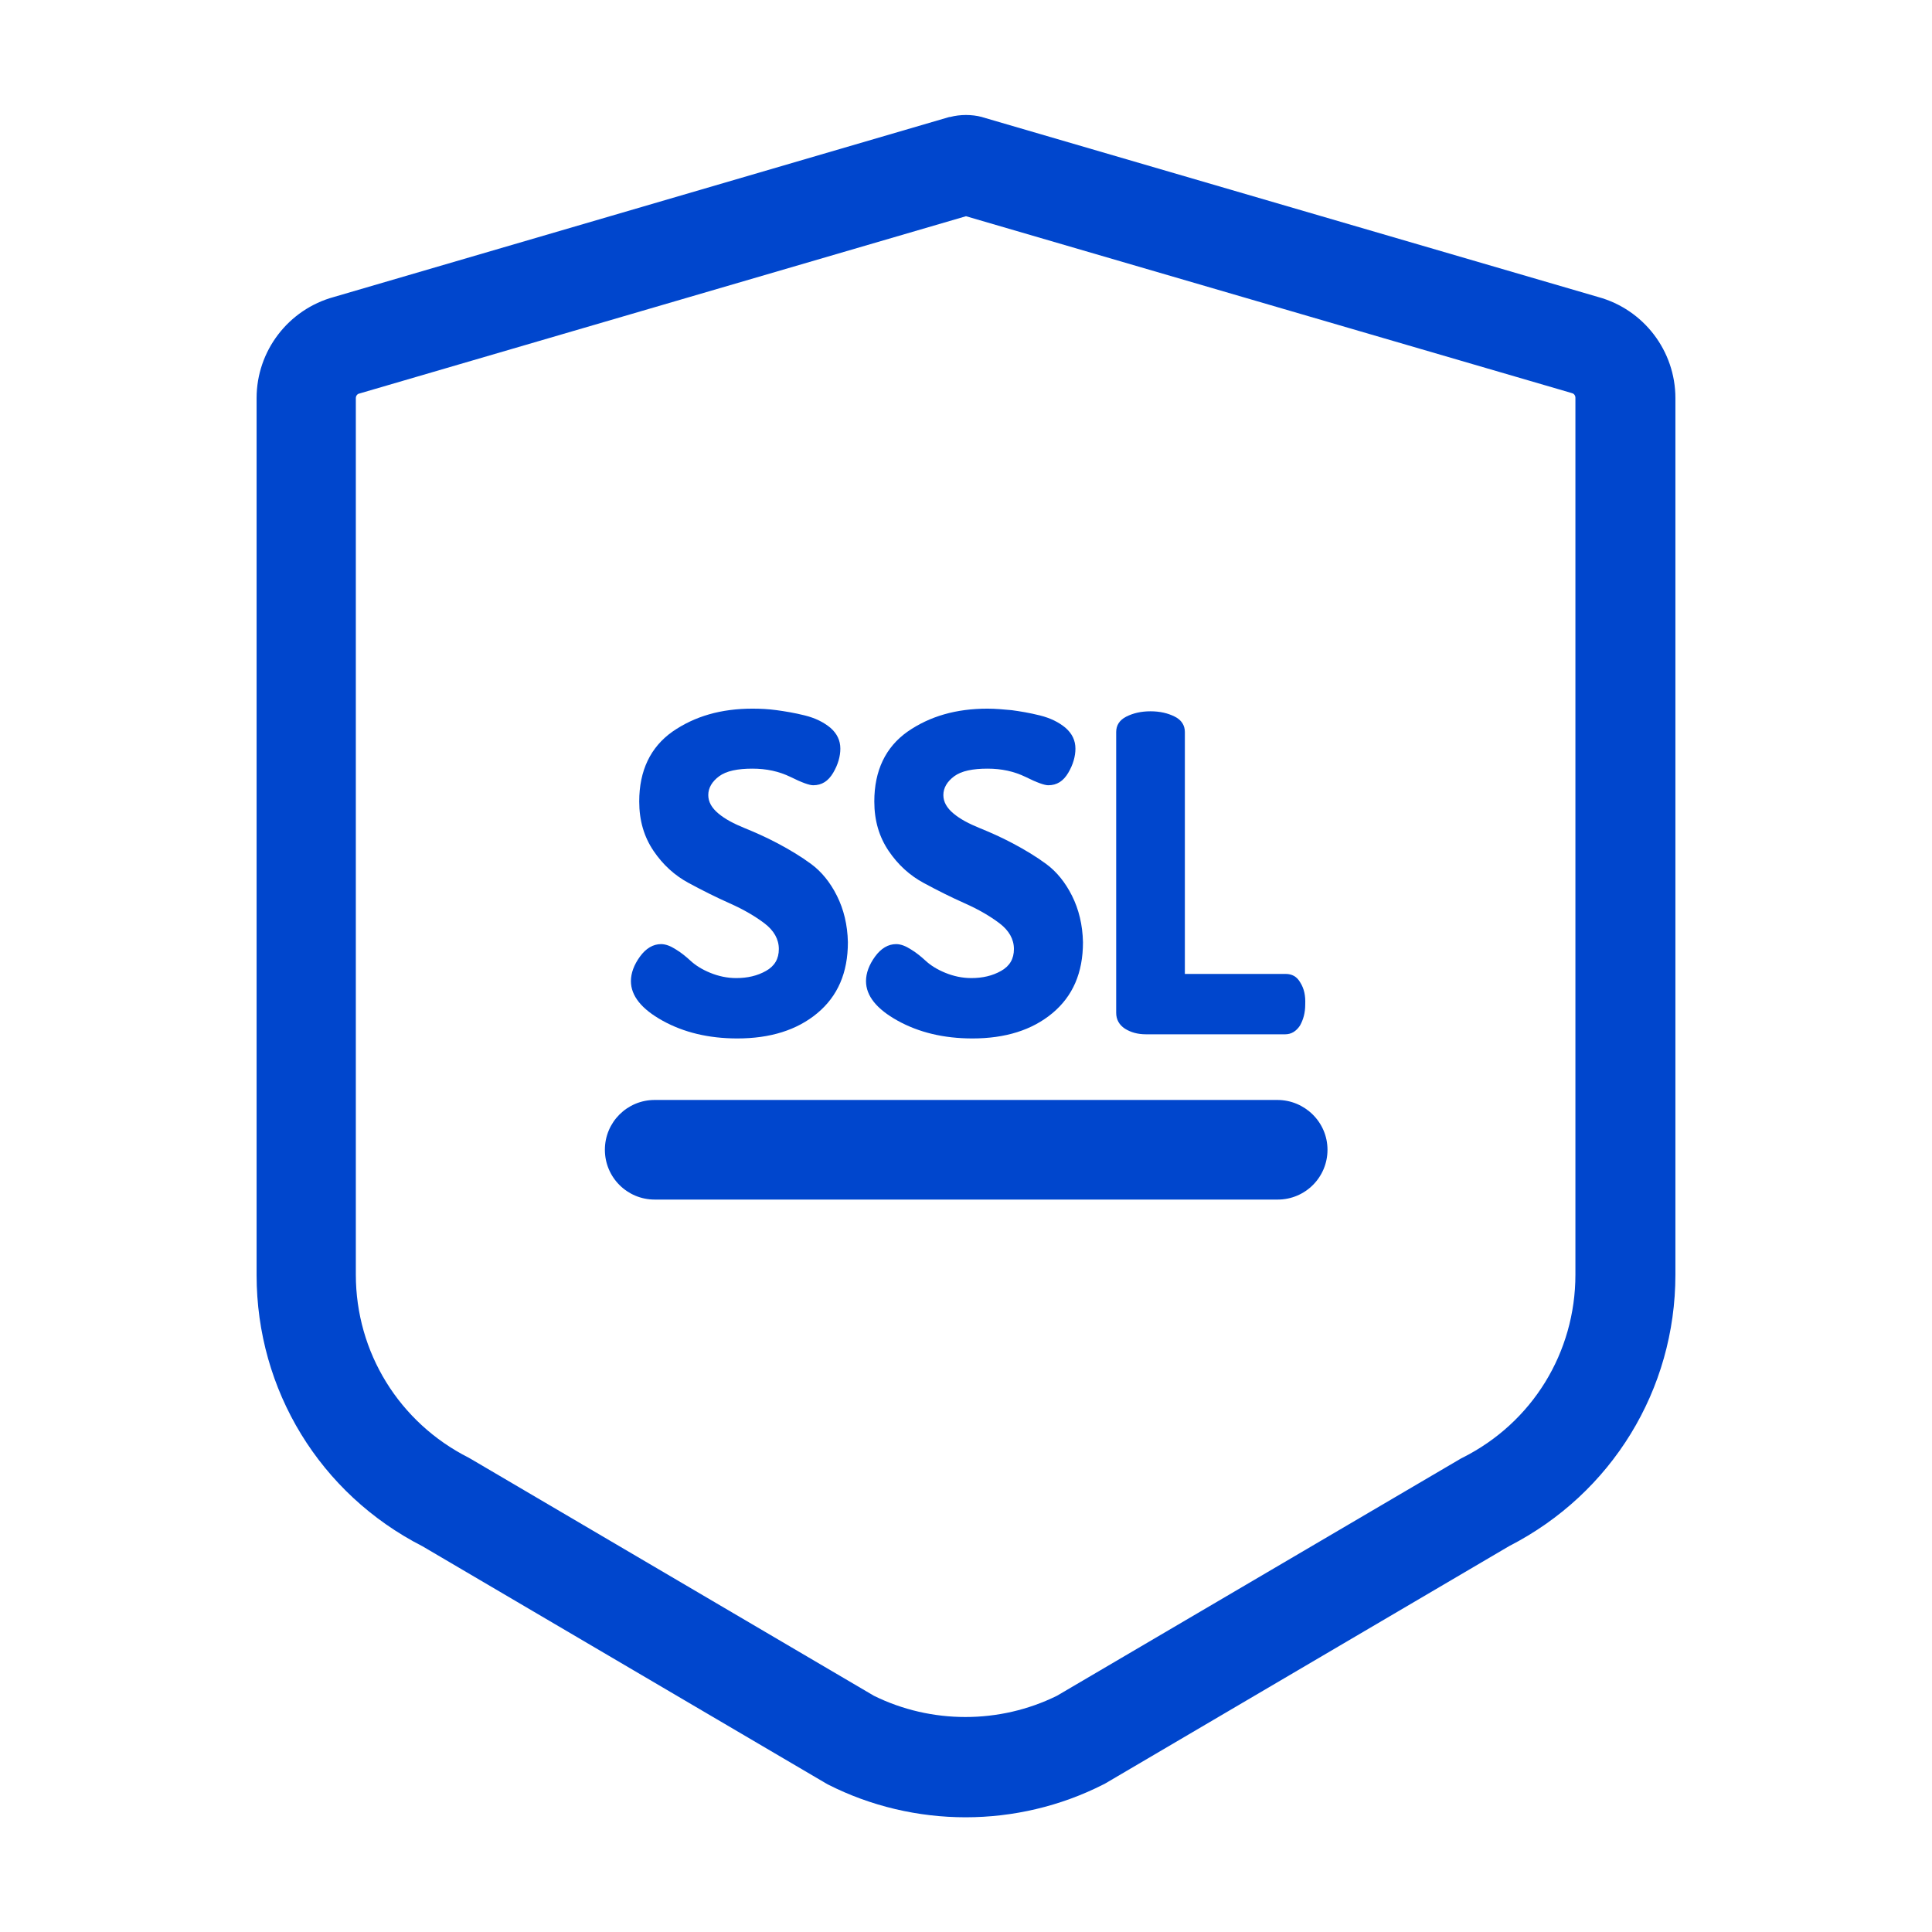
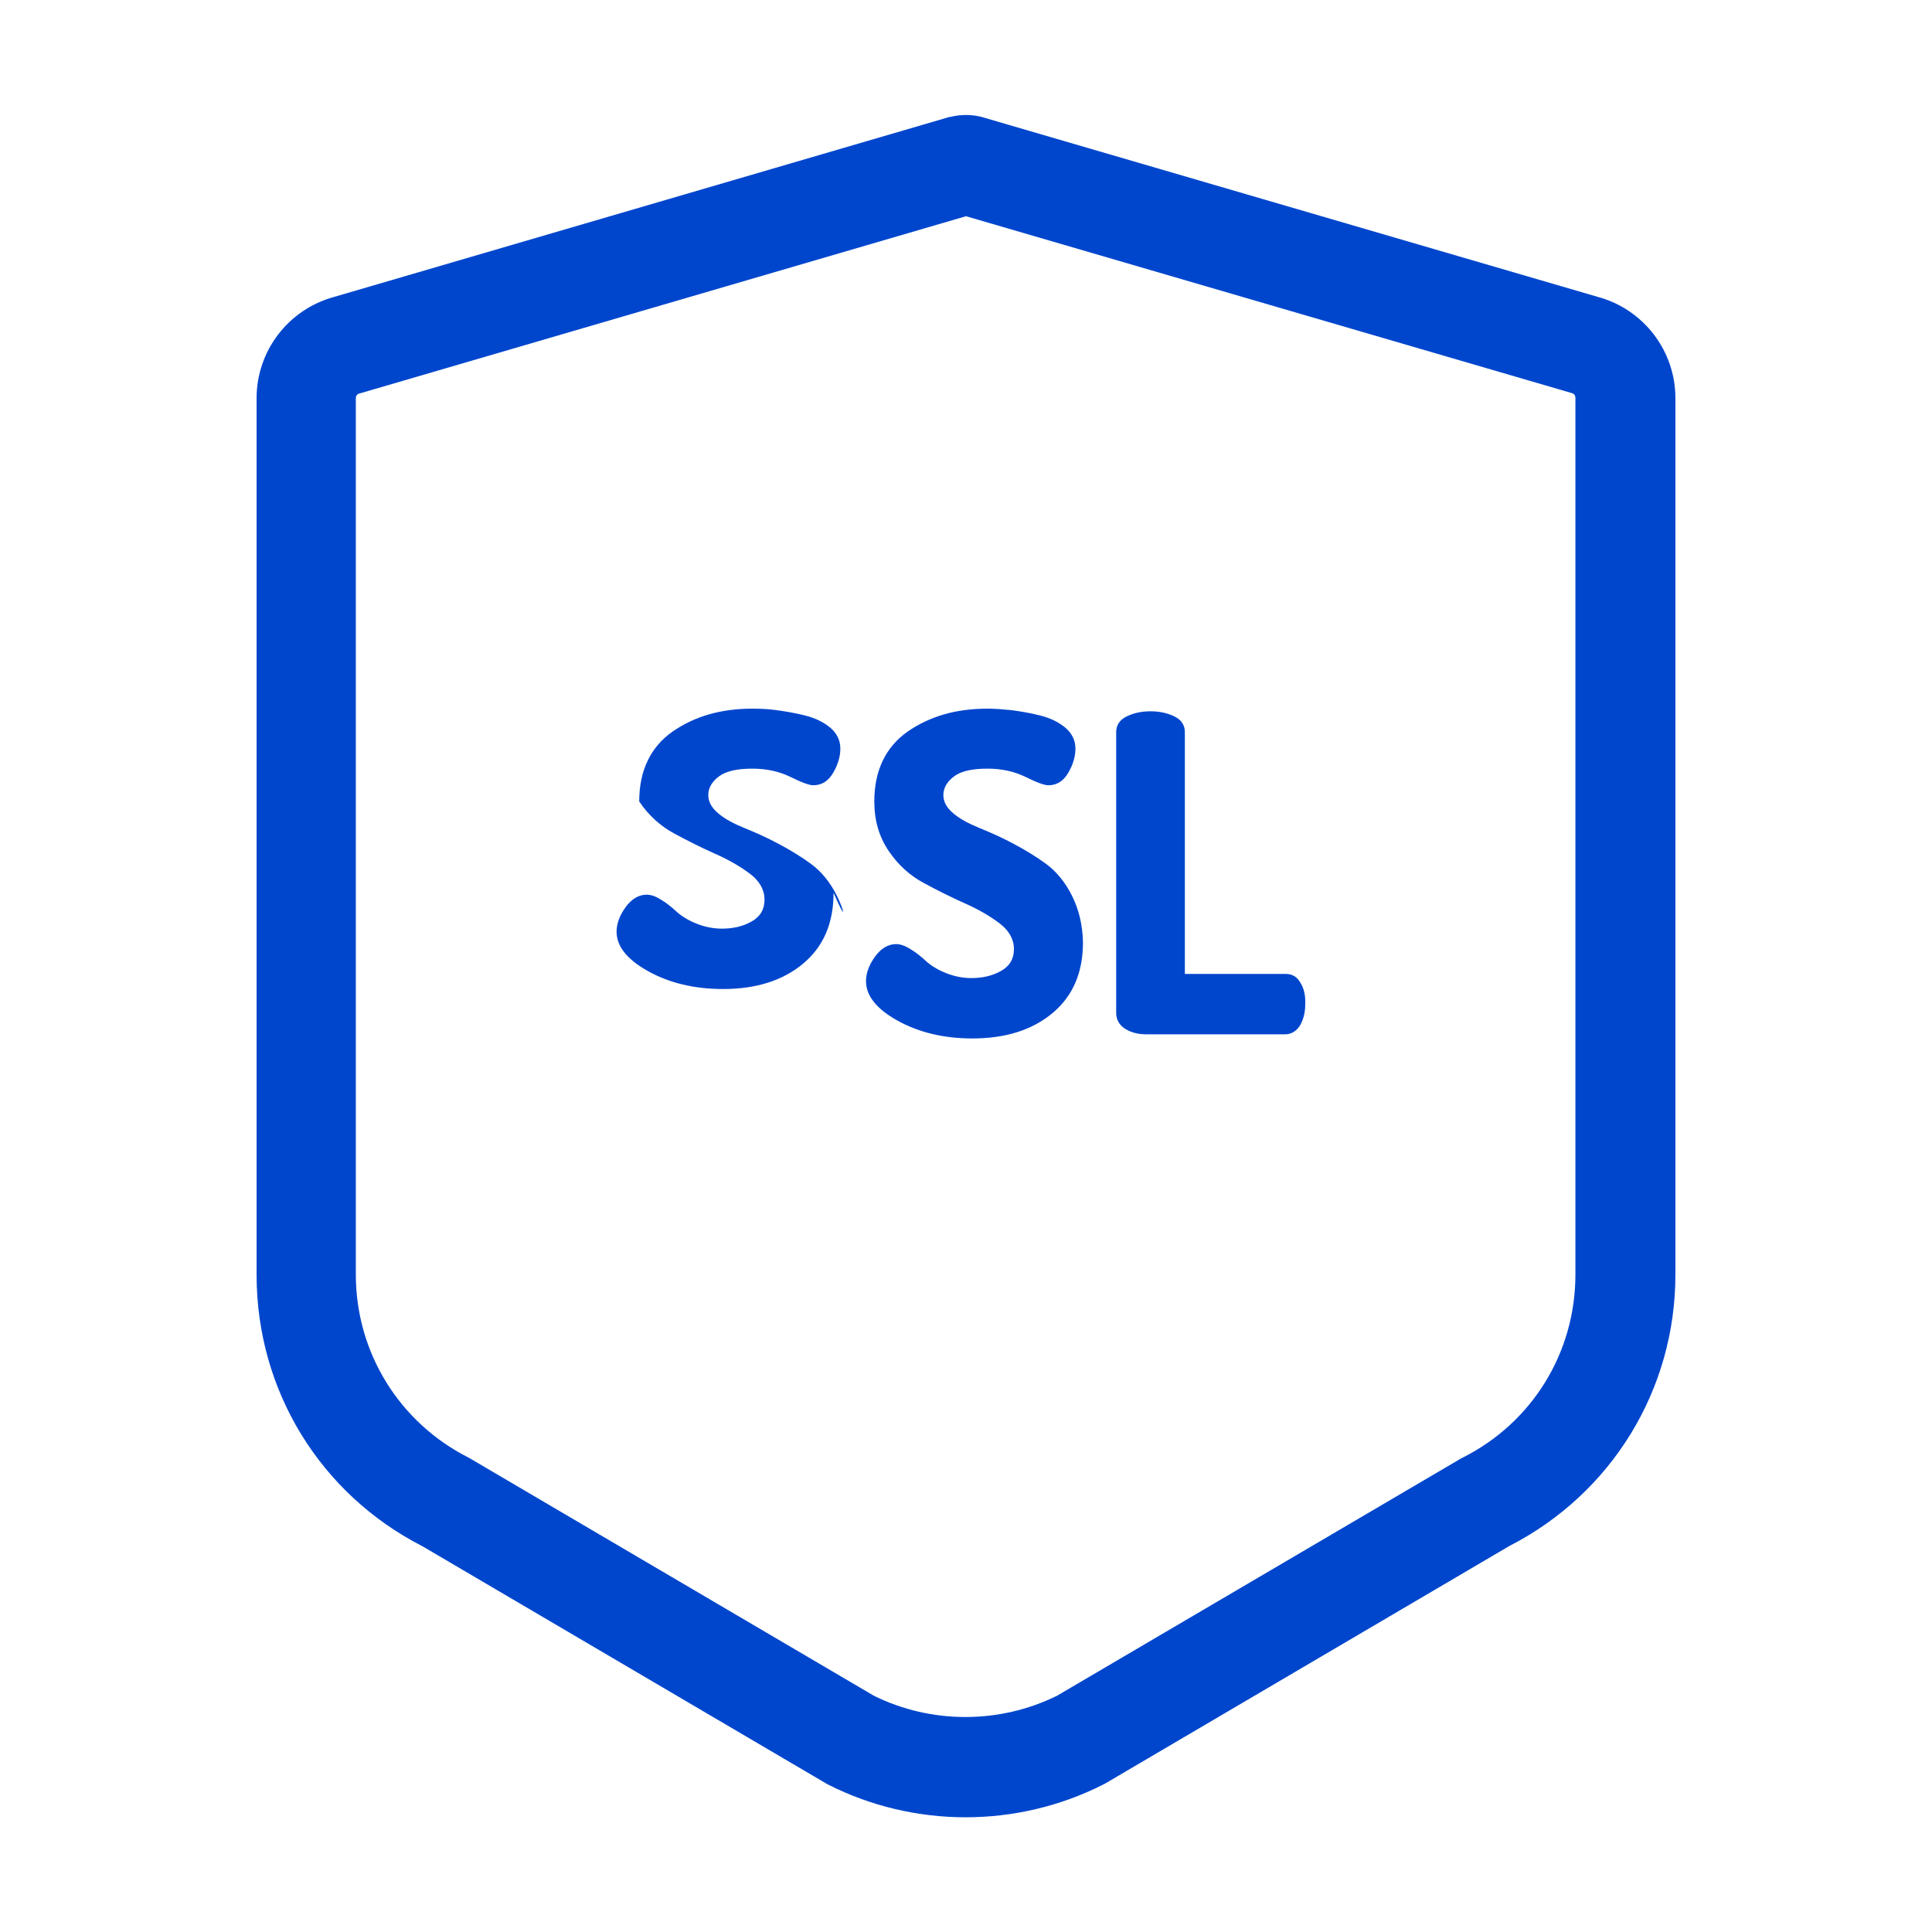
<svg xmlns="http://www.w3.org/2000/svg" version="1.1" id="Capa_1" x="0px" y="0px" viewBox="0 0 512 512" style="enable-background:new 0 0 512 512;" xml:space="preserve">
  <style type="text/css">
	.st0{fill:#0046CD;}
</style>
  <g>
    <g>
      <path class="st0" d="M423.5,78.7l-163-47.6l-0.3-0.1c-2.7-0.7-5.7-0.7-8.4,0l-0.2,0L88.5,78.7C76.4,82,68,93,68,105.5v232.4    c0,30.5,16.8,58,44,71.9l106.7,62.7l0.7,0.4c11.4,5.8,24,8.7,36.5,8.7s25.1-2.9,36.5-8.7l0.4-0.2L400,409.7    c27.1-13.9,44-41.4,44-71.9V105.5C444,93,435.6,82,423.5,78.7z M417.5,337.8L417.5,337.8c0,20.6-11.4,39.2-29.9,48.5l-0.4,0.2    l-107.1,62.9c-15.2,7.5-33.3,7.5-48.5,0l-106.7-62.7l-0.7-0.4c-18.4-9.3-29.9-27.9-29.9-48.5V105.5c0-0.6,0.4-1.1,0.9-1.2    L256,57.3l160.3,46.8l0.3,0.1c0.5,0.1,0.9,0.6,0.9,1.2L417.5,337.8L417.5,337.8z" />
    </g>
  </g>
  <g>
    <g>
-       <path class="st0" d="M221.8,237.4c-1.8-3.6-4.1-6.4-6.8-8.4c-2.7-2-5.7-3.8-8.9-5.5c-3.2-1.7-6.2-3-8.9-4.1    c-2.7-1.1-5-2.3-6.8-3.8c-1.8-1.5-2.7-3.1-2.7-4.9c0-1.9,1-3.6,2.9-5c1.9-1.4,4.9-2,8.8-2c3.7,0,7,0.7,10.1,2.2c3,1.5,5,2.2,6,2.2    c2.3,0,4-1.1,5.3-3.3c1.3-2.2,1.9-4.4,1.9-6.4c0-2.2-0.9-4-2.6-5.5c-1.8-1.5-4-2.6-6.8-3.3c-2.8-0.7-5.3-1.1-7.5-1.4    s-4.3-0.4-6.4-0.4c-8.3,0-15.3,2-21.2,6.1c-5.8,4.1-8.8,10.3-8.8,18.5c0,5.1,1.3,9.4,3.8,13.1c2.5,3.7,5.6,6.5,9.3,8.5    c3.7,2,7.3,3.8,10.9,5.4c3.6,1.6,6.7,3.4,9.2,5.3c2.5,1.9,3.8,4.2,3.8,6.8s-1.1,4.5-3.4,5.8c-2.3,1.3-4.9,1.9-7.9,1.9    c-2.4,0-4.7-0.5-6.9-1.4c-2.2-0.9-3.9-2-5.1-3.1c-1.2-1.1-2.5-2.2-4-3.1c-1.4-0.9-2.7-1.4-3.9-1.4c-2.1,0-4,1.1-5.6,3.3    c-1.6,2.2-2.4,4.4-2.4,6.5c0,3.9,2.8,7.4,8.4,10.5c5.6,3.1,12.2,4.7,19.8,4.7c8.7,0,15.8-2.2,21.2-6.7c5.4-4.5,8.1-10.7,8.1-18.8    C224.6,245.1,223.6,241,221.8,237.4z" />
+       <path class="st0" d="M221.8,237.4c-1.8-3.6-4.1-6.4-6.8-8.4c-2.7-2-5.7-3.8-8.9-5.5c-3.2-1.7-6.2-3-8.9-4.1    c-2.7-1.1-5-2.3-6.8-3.8c-1.8-1.5-2.7-3.1-2.7-4.9c0-1.9,1-3.6,2.9-5c1.9-1.4,4.9-2,8.8-2c3.7,0,7,0.7,10.1,2.2c3,1.5,5,2.2,6,2.2    c2.3,0,4-1.1,5.3-3.3c1.3-2.2,1.9-4.4,1.9-6.4c0-2.2-0.9-4-2.6-5.5c-1.8-1.5-4-2.6-6.8-3.3c-2.8-0.7-5.3-1.1-7.5-1.4    s-4.3-0.4-6.4-0.4c-8.3,0-15.3,2-21.2,6.1c-5.8,4.1-8.8,10.3-8.8,18.5c2.5,3.7,5.6,6.5,9.3,8.5    c3.7,2,7.3,3.8,10.9,5.4c3.6,1.6,6.7,3.4,9.2,5.3c2.5,1.9,3.8,4.2,3.8,6.8s-1.1,4.5-3.4,5.8c-2.3,1.3-4.9,1.9-7.9,1.9    c-2.4,0-4.7-0.5-6.9-1.4c-2.2-0.9-3.9-2-5.1-3.1c-1.2-1.1-2.5-2.2-4-3.1c-1.4-0.9-2.7-1.4-3.9-1.4c-2.1,0-4,1.1-5.6,3.3    c-1.6,2.2-2.4,4.4-2.4,6.5c0,3.9,2.8,7.4,8.4,10.5c5.6,3.1,12.2,4.7,19.8,4.7c8.7,0,15.8-2.2,21.2-6.7c5.4-4.5,8.1-10.7,8.1-18.8    C224.6,245.1,223.6,241,221.8,237.4z" />
    </g>
  </g>
  <g>
    <g>
      <path class="st0" d="M284.1,237.4c-1.8-3.6-4.1-6.4-6.8-8.4c-2.7-2-5.7-3.8-8.9-5.5c-3.2-1.7-6.2-3-8.9-4.1    c-2.7-1.1-5-2.3-6.8-3.8c-1.8-1.5-2.7-3.1-2.7-4.9c0-1.9,1-3.6,2.9-5c1.9-1.4,4.9-2,8.8-2c3.7,0,7,0.7,10.1,2.2c3,1.5,5,2.2,6,2.2    c2.3,0,4-1.1,5.3-3.3c1.3-2.2,1.9-4.4,1.9-6.4c0-2.2-0.9-4-2.6-5.5c-1.8-1.5-4-2.6-6.8-3.3c-2.8-0.7-5.3-1.1-7.5-1.4    c-2.2-0.2-4.3-0.4-6.4-0.4c-8.3,0-15.3,2-21.2,6.1c-5.8,4.1-8.8,10.3-8.8,18.5c0,5.1,1.3,9.4,3.8,13.1c2.5,3.7,5.6,6.5,9.3,8.5    c3.7,2,7.3,3.8,10.9,5.4c3.6,1.6,6.7,3.4,9.2,5.3c2.5,1.9,3.8,4.2,3.8,6.8s-1.1,4.5-3.4,5.8c-2.3,1.3-4.9,1.9-7.9,1.9    c-2.4,0-4.7-0.5-6.9-1.4c-2.2-0.9-3.9-2-5.1-3.1c-1.2-1.1-2.5-2.2-4-3.1c-1.4-0.9-2.7-1.4-3.9-1.4c-2.1,0-4,1.1-5.6,3.3    c-1.6,2.2-2.4,4.4-2.4,6.5c0,3.9,2.8,7.4,8.4,10.5c5.6,3.1,12.2,4.7,19.8,4.7c8.7,0,15.8-2.2,21.2-6.7c5.4-4.5,8.1-10.7,8.1-18.8    C286.9,245.1,285.9,241,284.1,237.4z" />
    </g>
  </g>
  <g>
    <g>
      <path class="st0" d="M344.6,260.4c-0.9-1.6-2.2-2.3-3.9-2.3h-26.7V194c0-1.8-0.9-3.2-2.7-4.1c-1.8-0.9-3.9-1.4-6.4-1.4    c-2.5,0-4.6,0.5-6.4,1.4c-1.8,0.9-2.7,2.3-2.7,4.1v74.4c0,1.8,0.8,3.2,2.3,4.2c1.6,1,3.4,1.5,5.6,1.5h36.9c1.6,0,2.9-0.8,3.9-2.3    c0.9-1.6,1.4-3.4,1.4-5.6C346,263.8,345.6,262,344.6,260.4z" />
    </g>
  </g>
  <g>
    <g>
-       <path class="st0" d="M338.5,291.5H173.5c-7.3,0-13.2,5.9-13.2,13.2s5.9,13.2,13.2,13.2h165.1c7.3,0,13.2-5.9,13.2-13.2    S345.8,291.5,338.5,291.5z" />
-     </g>
+       </g>
  </g>
</svg>